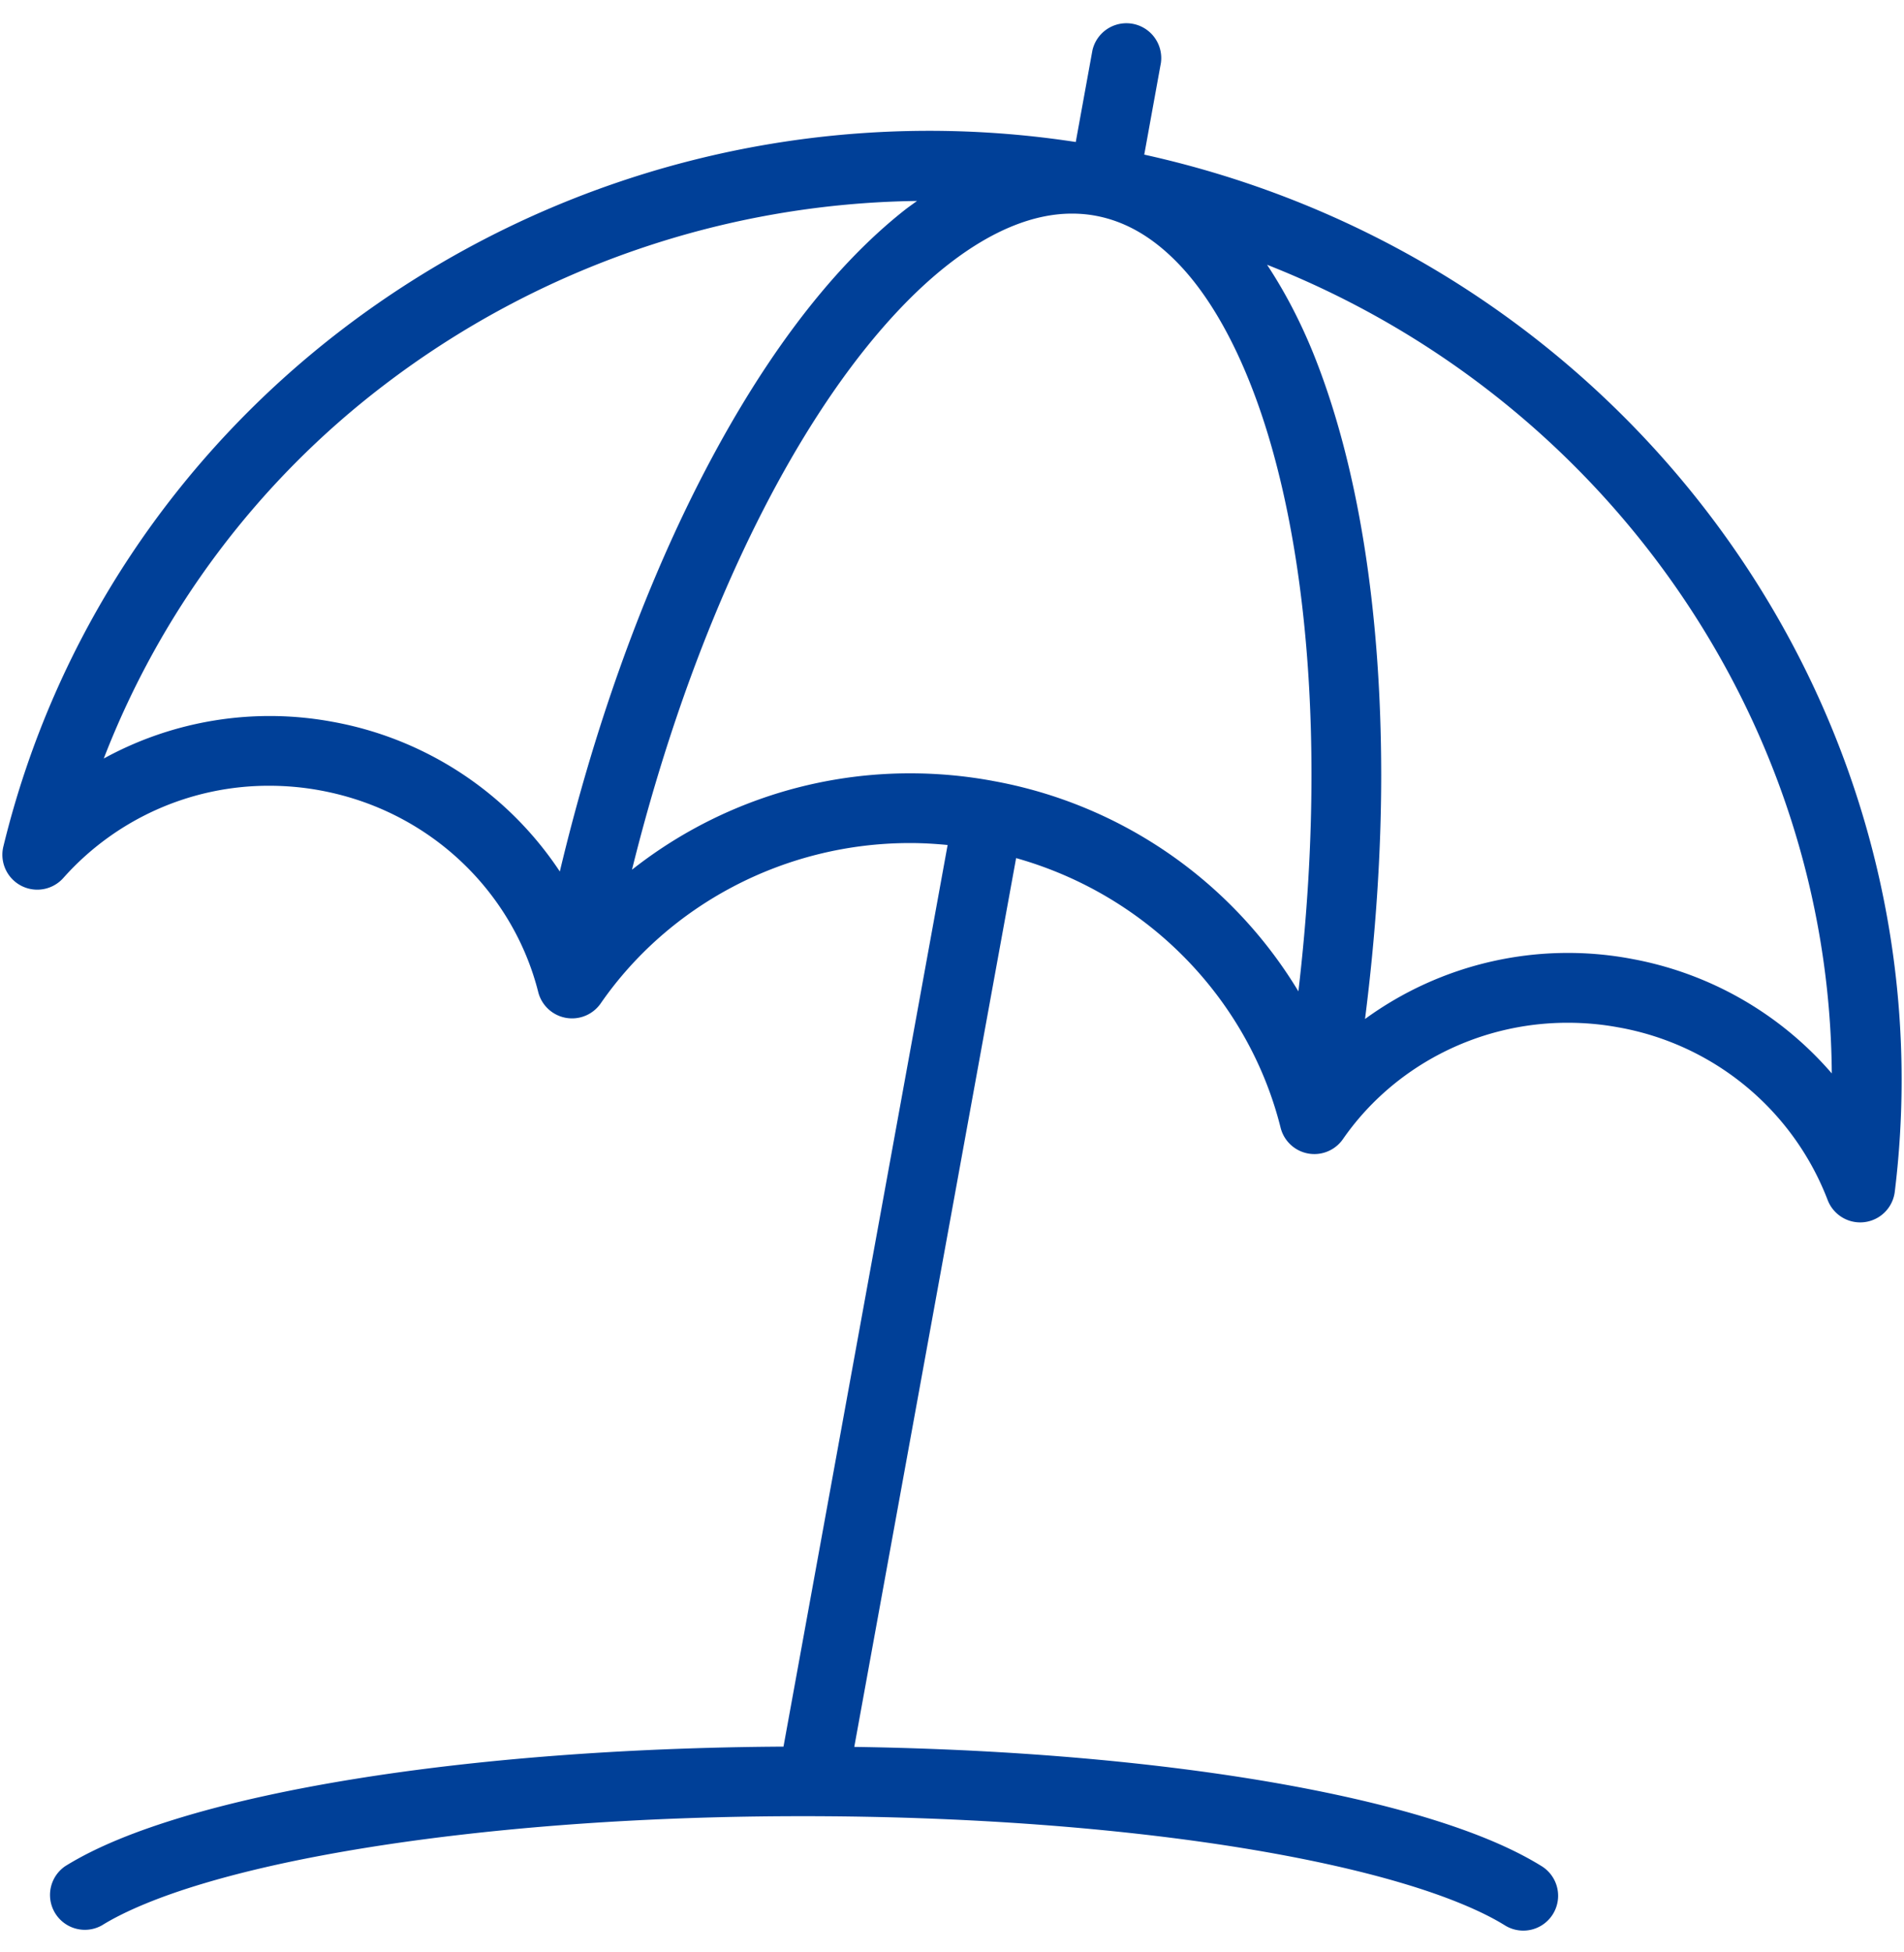
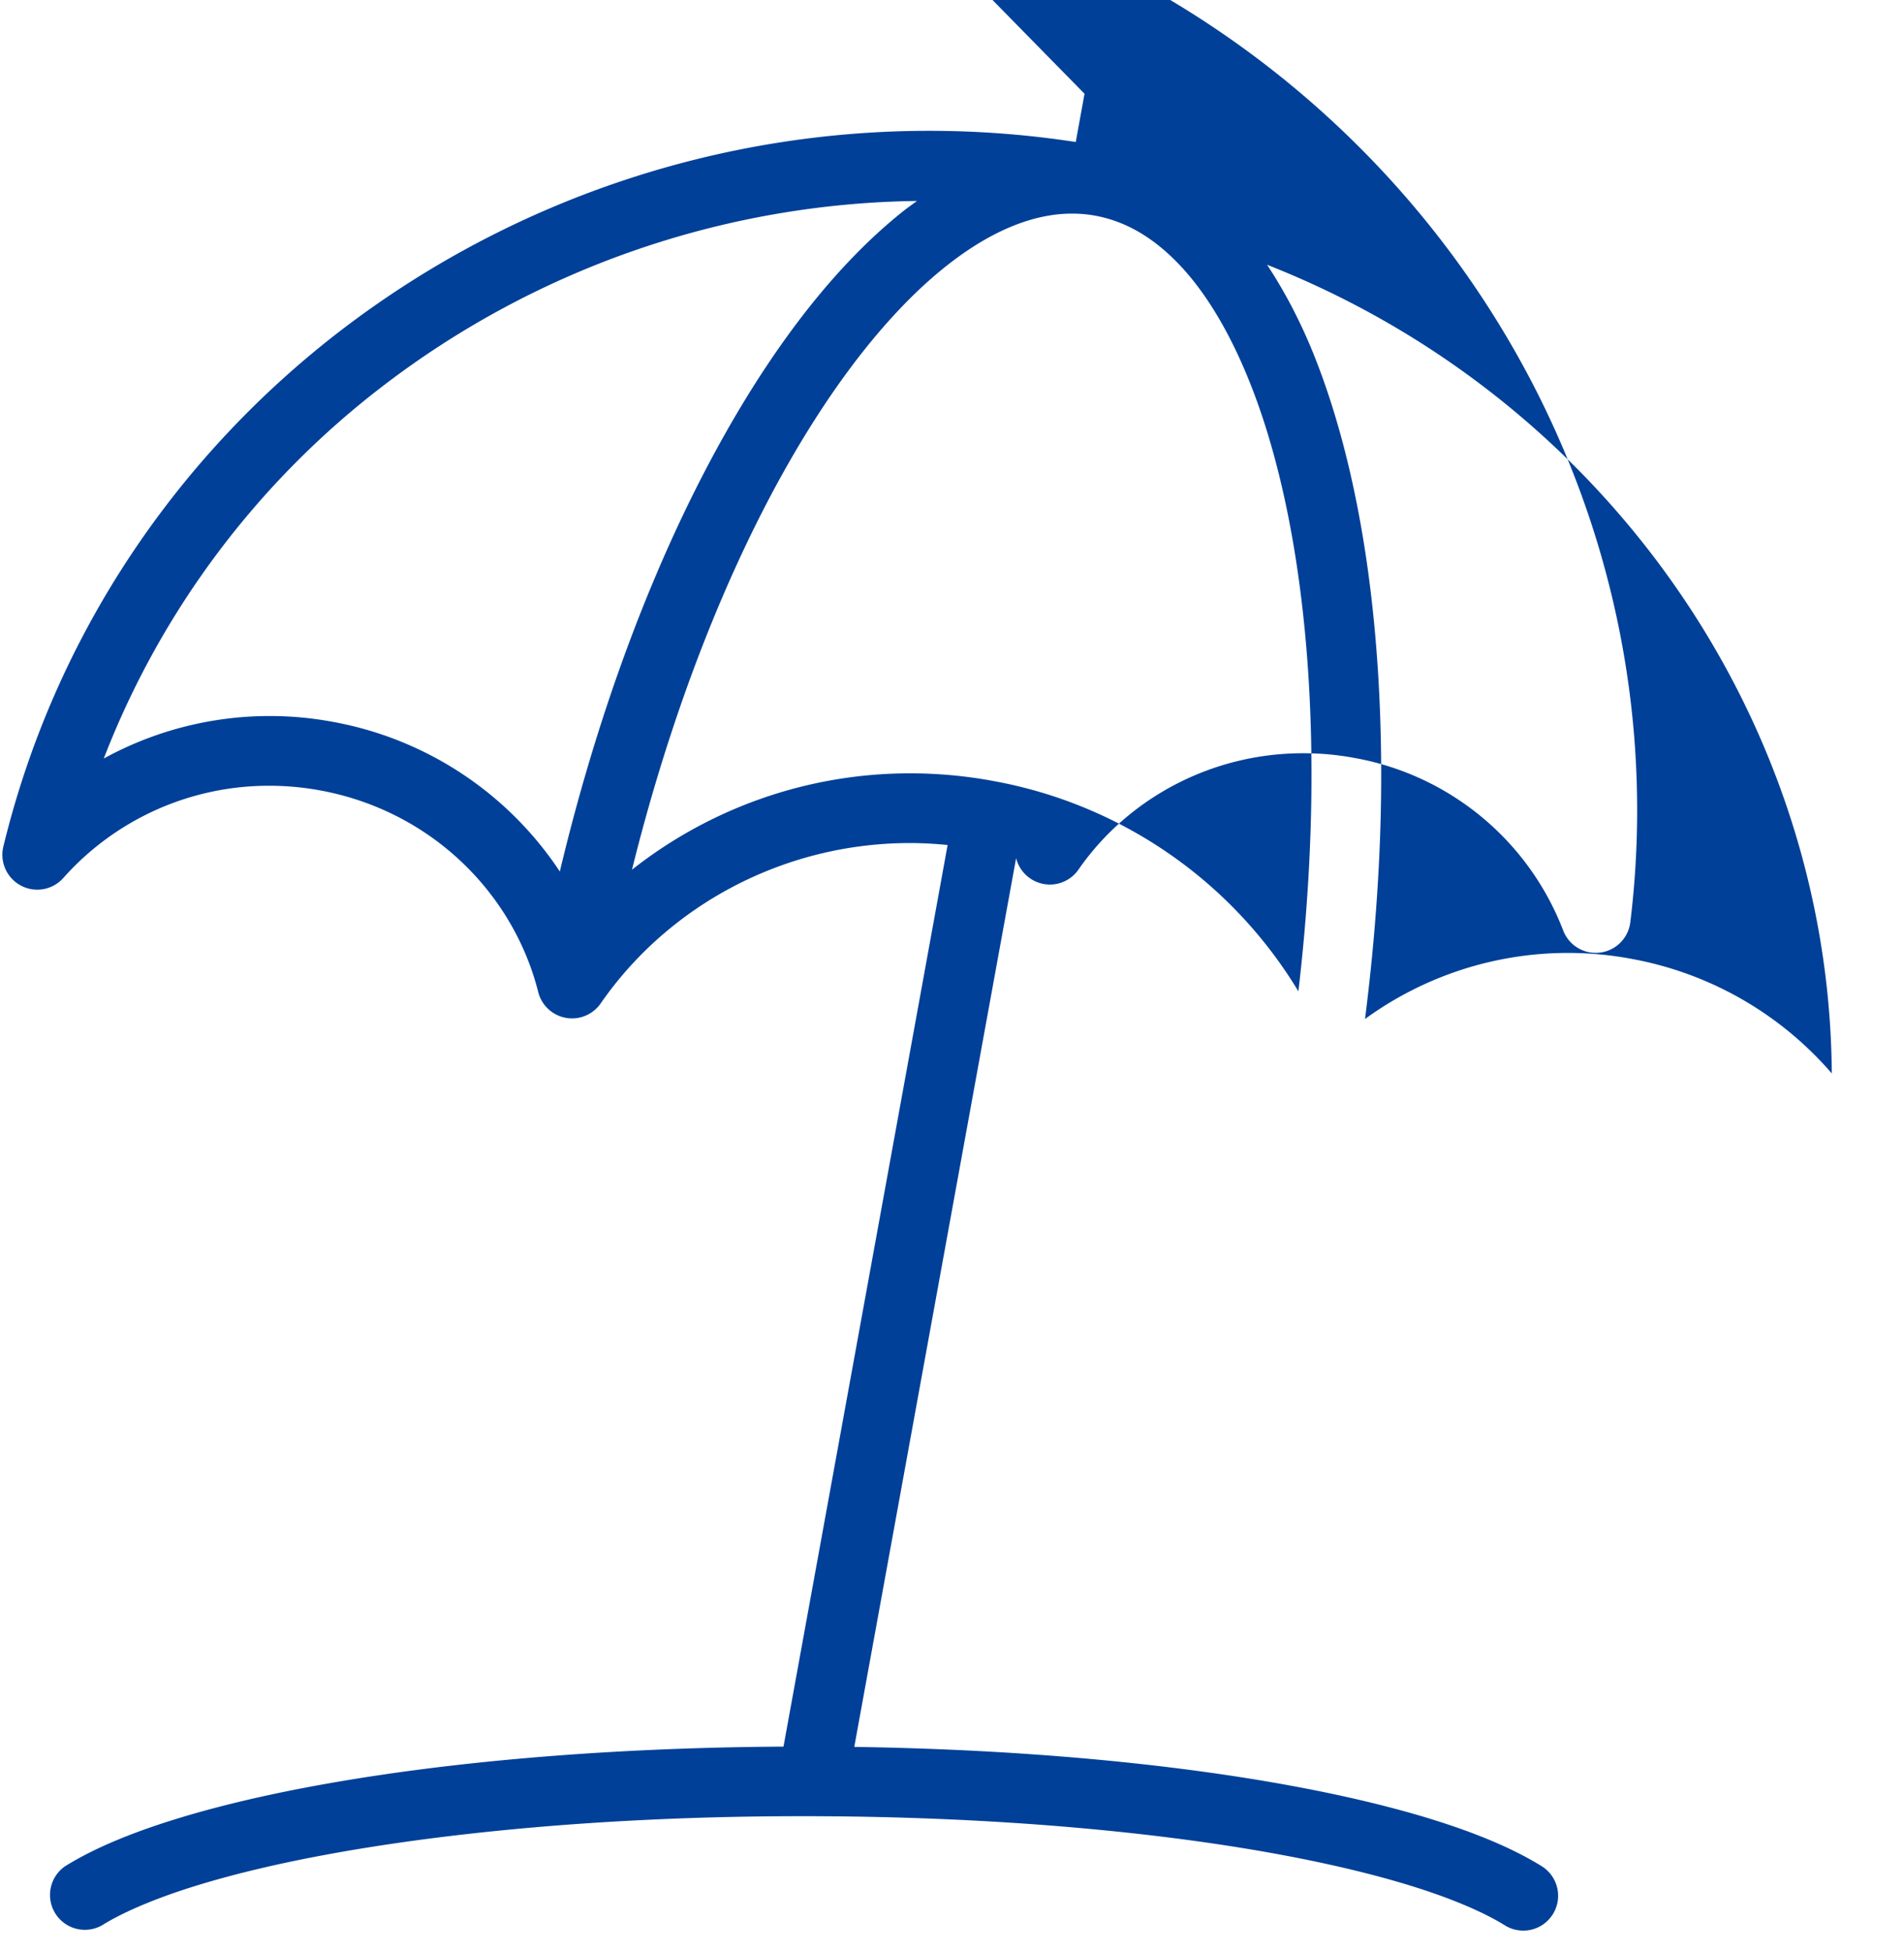
<svg xmlns="http://www.w3.org/2000/svg" width="40" height="41" viewBox="0 0 40 41">
-   <path fill="#004098" fill-rule="nonzero" d="M24.039 3.247l.35-1.927a.732.732 0 0 0-1.439-.262l-.35 1.924A20.316 20.316 0 0 0 7.186 6.92C3.734 9.561 1.153 13.324.07 17.78a.733.733 0 0 0 1.26.658 5.773 5.773 0 0 1 4.322-1.937c.351 0 .707.03 1.066.096l.132-.72-.132.72c2.325.424 4.063 2.147 4.59 4.239a.733.733 0 0 0 1.31.238c1.43-2.067 3.855-3.37 6.5-3.37.261 0 .525.015.79.041l-.688 3.779-2.76 15.155c-3.348.019-6.449.265-9.019.681-1.34.217-2.535.479-3.555.782-1.02.304-1.864.643-2.515 1.047a.732.732 0 0 0 .771 1.243c.477-.297 1.22-.609 2.16-.887 2.83-.842 7.422-1.408 12.577-1.405 3.438 0 6.621.248 9.204.666 1.29.209 2.431.46 3.373.74.94.278 1.683.59 2.16.887a.731.731 0 1 0 .772-1.243c-.652-.404-1.495-.744-2.516-1.048-2.846-.842-7.098-1.386-11.925-1.457l2.713-14.897.687-3.768c2.814.794 4.892 3.01 5.556 5.66a.731.731 0 0 0 1.311.24c1.038-1.497 2.798-2.443 4.72-2.442.351 0 .708.03 1.067.097h.001a5.79 5.79 0 0 1 4.394 3.625.732.732 0 0 0 1.41-.171c.097-.79.144-1.577.144-2.357-.002-9.17-6.535-17.354-15.912-19.425zM6.982 15.157a7.252 7.252 0 0 0-4.802.772 18.038 18.038 0 0 1 5.894-7.846A18.846 18.846 0 0 1 19.265 4.22c-.076.056-.153.11-.23.168-1.642 1.283-3.152 3.344-4.456 5.955-1.136 2.28-2.108 4.983-2.818 7.959a7.278 7.278 0 0 0-4.779-3.145zm13.868 1.241h.002a9.555 9.555 0 0 0-1.733-.158 9.43 9.43 0 0 0-5.842 2.024c.947-3.816 2.34-7.132 3.901-9.546.89-1.378 1.835-2.459 2.756-3.174.924-.719 1.802-1.06 2.59-1.058.164 0 .327.014.489.044.628.116 1.208.447 1.76 1.025.825.864 1.54 2.294 2.026 4.138.487 1.842.754 4.09.753 6.58 0 1.443-.09 2.969-.275 4.545a9.453 9.453 0 0 0-6.427-4.42zm13.414 3.736h.002a7.242 7.242 0 0 0-5.589 1.265c.225-1.775.34-3.497.34-5.125-.002-3.46-.486-6.507-1.417-8.829-.282-.7-.612-1.326-.981-1.885 7.09 2.787 11.812 9.543 11.864 16.982a7.279 7.279 0 0 0-4.219-2.408z" />
+   <path fill="#004098" fill-rule="nonzero" d="M24.039 3.247l.35-1.927a.732.732 0 0 0-1.439-.262l-.35 1.924A20.316 20.316 0 0 0 7.186 6.92C3.734 9.561 1.153 13.324.07 17.78a.733.733 0 0 0 1.26.658 5.773 5.773 0 0 1 4.322-1.937c.351 0 .707.03 1.066.096l.132-.72-.132.72c2.325.424 4.063 2.147 4.59 4.239a.733.733 0 0 0 1.31.238c1.43-2.067 3.855-3.37 6.5-3.37.261 0 .525.015.79.041l-.688 3.779-2.76 15.155c-3.348.019-6.449.265-9.019.681-1.34.217-2.535.479-3.555.782-1.02.304-1.864.643-2.515 1.047a.732.732 0 0 0 .771 1.243c.477-.297 1.22-.609 2.16-.887 2.83-.842 7.422-1.408 12.577-1.405 3.438 0 6.621.248 9.204.666 1.29.209 2.431.46 3.373.74.94.278 1.683.59 2.16.887a.731.731 0 1 0 .772-1.243c-.652-.404-1.495-.744-2.516-1.048-2.846-.842-7.098-1.386-11.925-1.457l2.713-14.897.687-3.768a.731.731 0 0 0 1.311.24c1.038-1.497 2.798-2.443 4.72-2.442.351 0 .708.03 1.067.097h.001a5.79 5.79 0 0 1 4.394 3.625.732.732 0 0 0 1.41-.171c.097-.79.144-1.577.144-2.357-.002-9.17-6.535-17.354-15.912-19.425zM6.982 15.157a7.252 7.252 0 0 0-4.802.772 18.038 18.038 0 0 1 5.894-7.846A18.846 18.846 0 0 1 19.265 4.22c-.076.056-.153.11-.23.168-1.642 1.283-3.152 3.344-4.456 5.955-1.136 2.28-2.108 4.983-2.818 7.959a7.278 7.278 0 0 0-4.779-3.145zm13.868 1.241h.002a9.555 9.555 0 0 0-1.733-.158 9.43 9.43 0 0 0-5.842 2.024c.947-3.816 2.34-7.132 3.901-9.546.89-1.378 1.835-2.459 2.756-3.174.924-.719 1.802-1.06 2.59-1.058.164 0 .327.014.489.044.628.116 1.208.447 1.76 1.025.825.864 1.54 2.294 2.026 4.138.487 1.842.754 4.09.753 6.58 0 1.443-.09 2.969-.275 4.545a9.453 9.453 0 0 0-6.427-4.42zm13.414 3.736h.002a7.242 7.242 0 0 0-5.589 1.265c.225-1.775.34-3.497.34-5.125-.002-3.46-.486-6.507-1.417-8.829-.282-.7-.612-1.326-.981-1.885 7.09 2.787 11.812 9.543 11.864 16.982a7.279 7.279 0 0 0-4.219-2.408z" />
</svg>